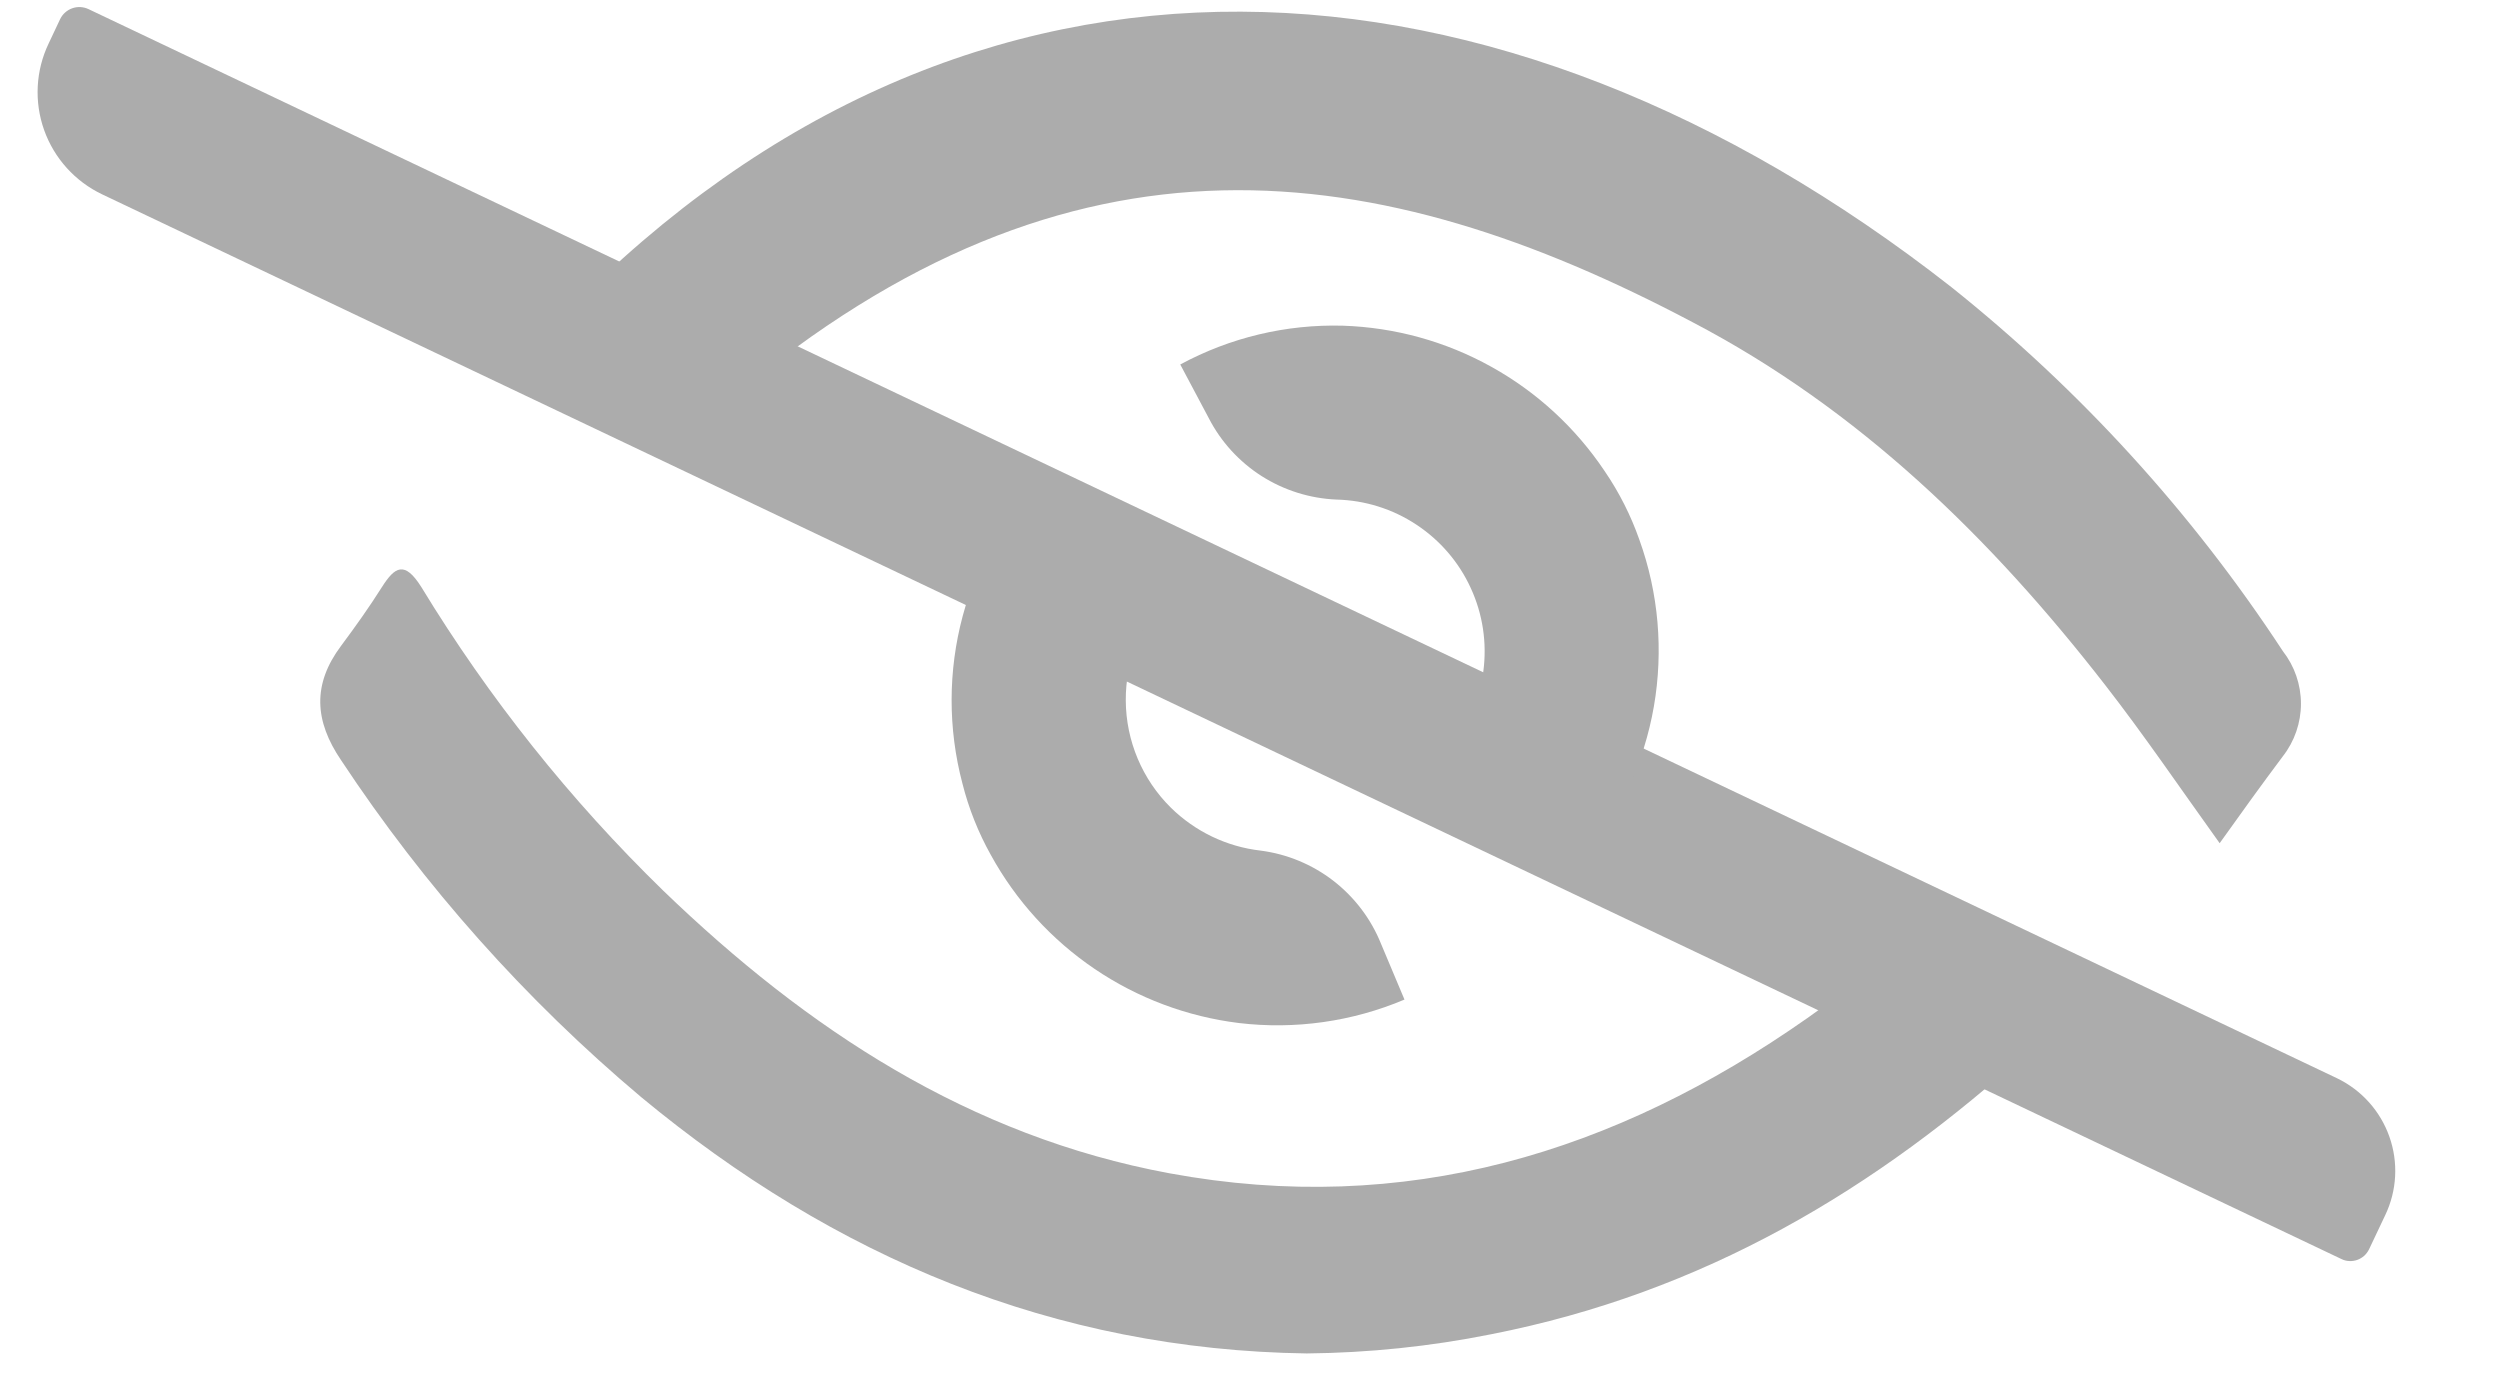
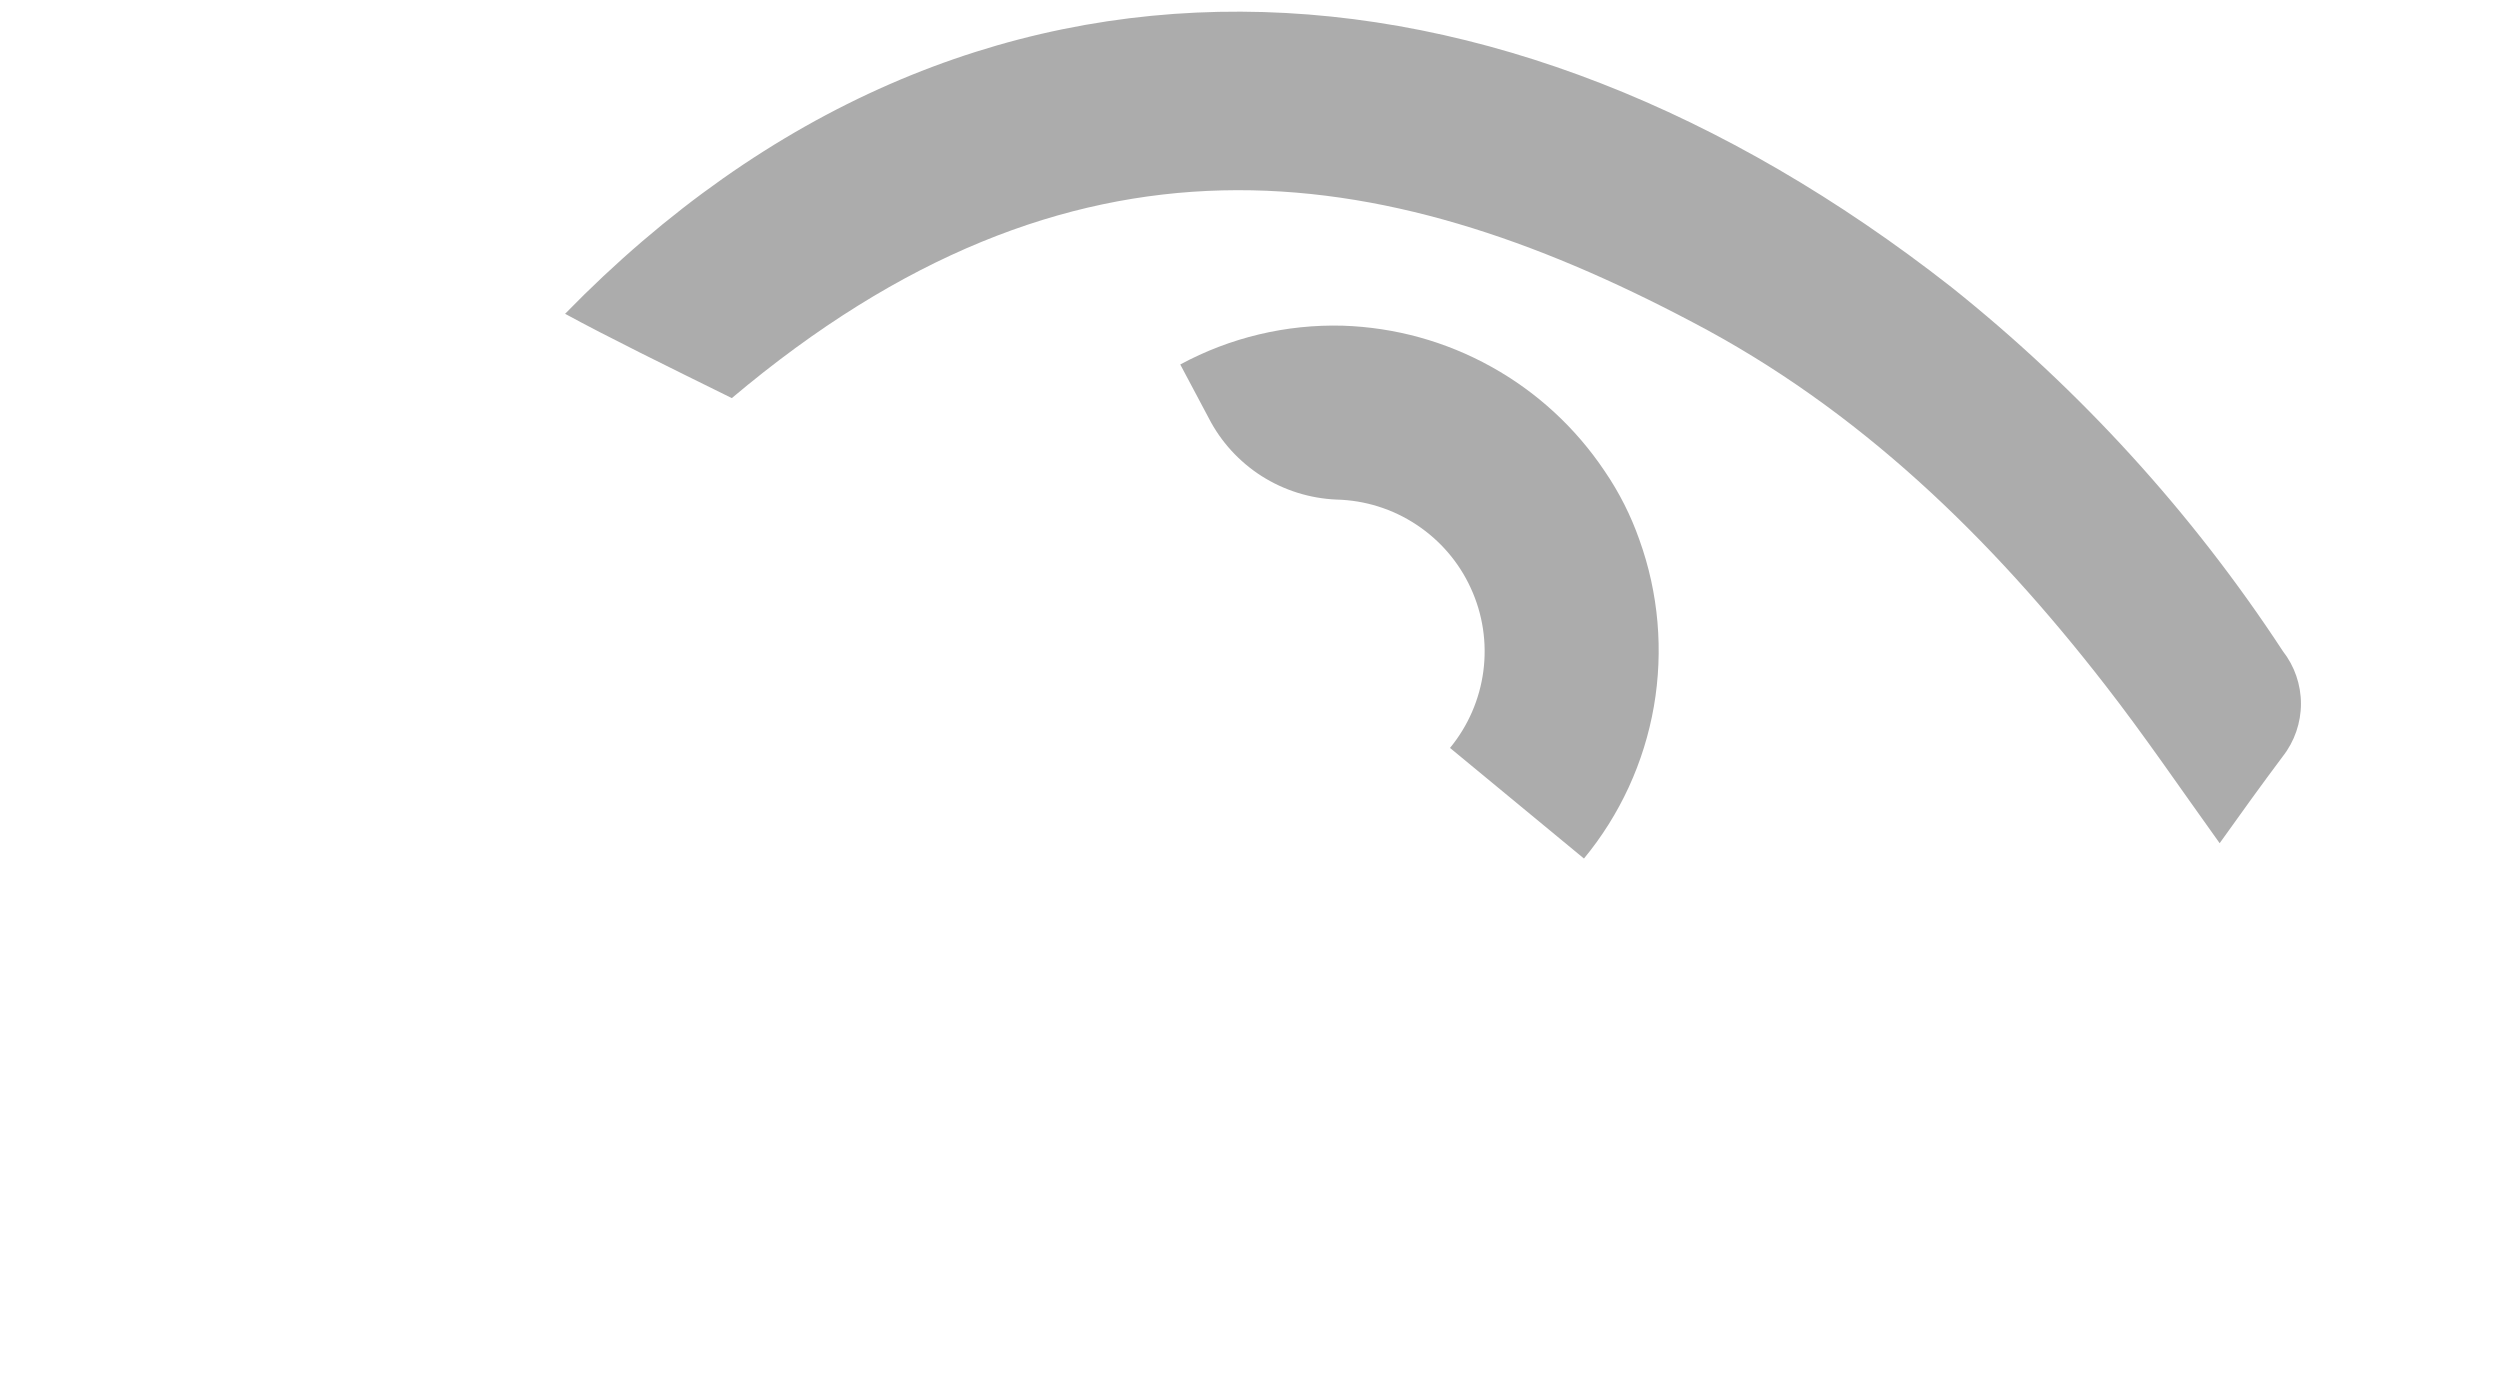
<svg xmlns="http://www.w3.org/2000/svg" width="29" height="16" viewBox="0 0 29 16" fill="none">
  <path d="M25.748 9.781C25.29 9.143 24.874 8.53 24.422 7.949C23.094 6.238 21.562 4.745 19.629 3.735C15.995 1.815 12.439 1.29 8.489 4.618C7.725 4.241 7.042 3.906 6.555 3.64C11.265 -1.187 17.394 -0.775 22.634 3.329C24.132 4.524 25.431 5.95 26.481 7.553C26.617 7.727 26.691 7.942 26.691 8.163C26.691 8.384 26.617 8.599 26.481 8.773C26.234 9.103 25.999 9.429 25.748 9.781Z" fill="#ACACAC" />
-   <path d="M15.159 15.7C12.224 15.658 9.68 14.584 7.437 12.726C6.096 11.598 4.924 10.282 3.957 8.819C3.647 8.363 3.622 7.938 3.957 7.491C4.122 7.269 4.283 7.044 4.431 6.809C4.58 6.575 4.693 6.501 4.887 6.809C5.671 8.097 6.614 9.281 7.694 10.332C9.361 11.939 11.241 13.179 13.565 13.61C16.297 14.115 18.733 13.377 20.965 11.81C21.245 11.614 21.448 11.455 21.71 11.237C22.161 11.466 22.809 11.787 23.572 12.153C21.765 13.802 19.754 14.996 17.294 15.478C16.591 15.619 15.876 15.693 15.159 15.7Z" fill="#ACACAC" />
-   <path d="M27.669 14.095L27.481 14.492C27.467 14.52 27.448 14.546 27.425 14.567C27.401 14.588 27.374 14.604 27.344 14.615C27.315 14.625 27.283 14.63 27.252 14.628C27.22 14.627 27.189 14.619 27.161 14.605L1.186 2.255C0.871 2.105 0.629 1.837 0.512 1.509C0.395 1.18 0.414 0.819 0.564 0.505L0.697 0.223C0.725 0.164 0.776 0.118 0.838 0.096C0.9 0.074 0.968 0.078 1.027 0.106L27.11 12.508C27.394 12.645 27.612 12.888 27.717 13.186C27.822 13.483 27.805 13.81 27.669 14.095Z" fill="#ACACAC" />
-   <path d="M14.37 11.867C13.771 11.793 13.197 11.578 12.697 11.239C12.197 10.9 11.785 10.448 11.494 9.918C11.348 9.657 11.237 9.378 11.164 9.088C10.996 8.452 10.997 7.783 11.167 7.147C11.337 6.512 11.669 5.931 12.132 5.463L13.566 6.879C13.238 7.211 13.056 7.66 13.059 8.127C13.062 8.594 13.25 9.041 13.582 9.369C13.864 9.646 14.23 9.822 14.623 9.867C14.931 9.907 15.222 10.028 15.467 10.217C15.712 10.407 15.903 10.658 16.019 10.946L16.292 11.595C15.686 11.851 15.024 11.945 14.37 11.867Z" fill="#ACACAC" />
  <path d="M15.578 3.778C16.182 3.798 16.772 3.961 17.3 4.255C17.828 4.548 18.278 4.963 18.614 5.465C18.783 5.712 18.918 5.98 19.017 6.262C19.24 6.881 19.297 7.547 19.185 8.195C19.072 8.844 18.793 9.451 18.374 9.959L16.82 8.676C17.03 8.421 17.164 8.112 17.207 7.785C17.25 7.457 17.2 7.124 17.062 6.824C16.925 6.523 16.706 6.268 16.43 6.086C16.155 5.904 15.834 5.803 15.503 5.795C15.195 5.782 14.895 5.688 14.634 5.522C14.374 5.356 14.162 5.124 14.021 4.849L13.691 4.228C14.27 3.915 14.921 3.76 15.578 3.778Z" fill="#ACACAC" />
</svg>